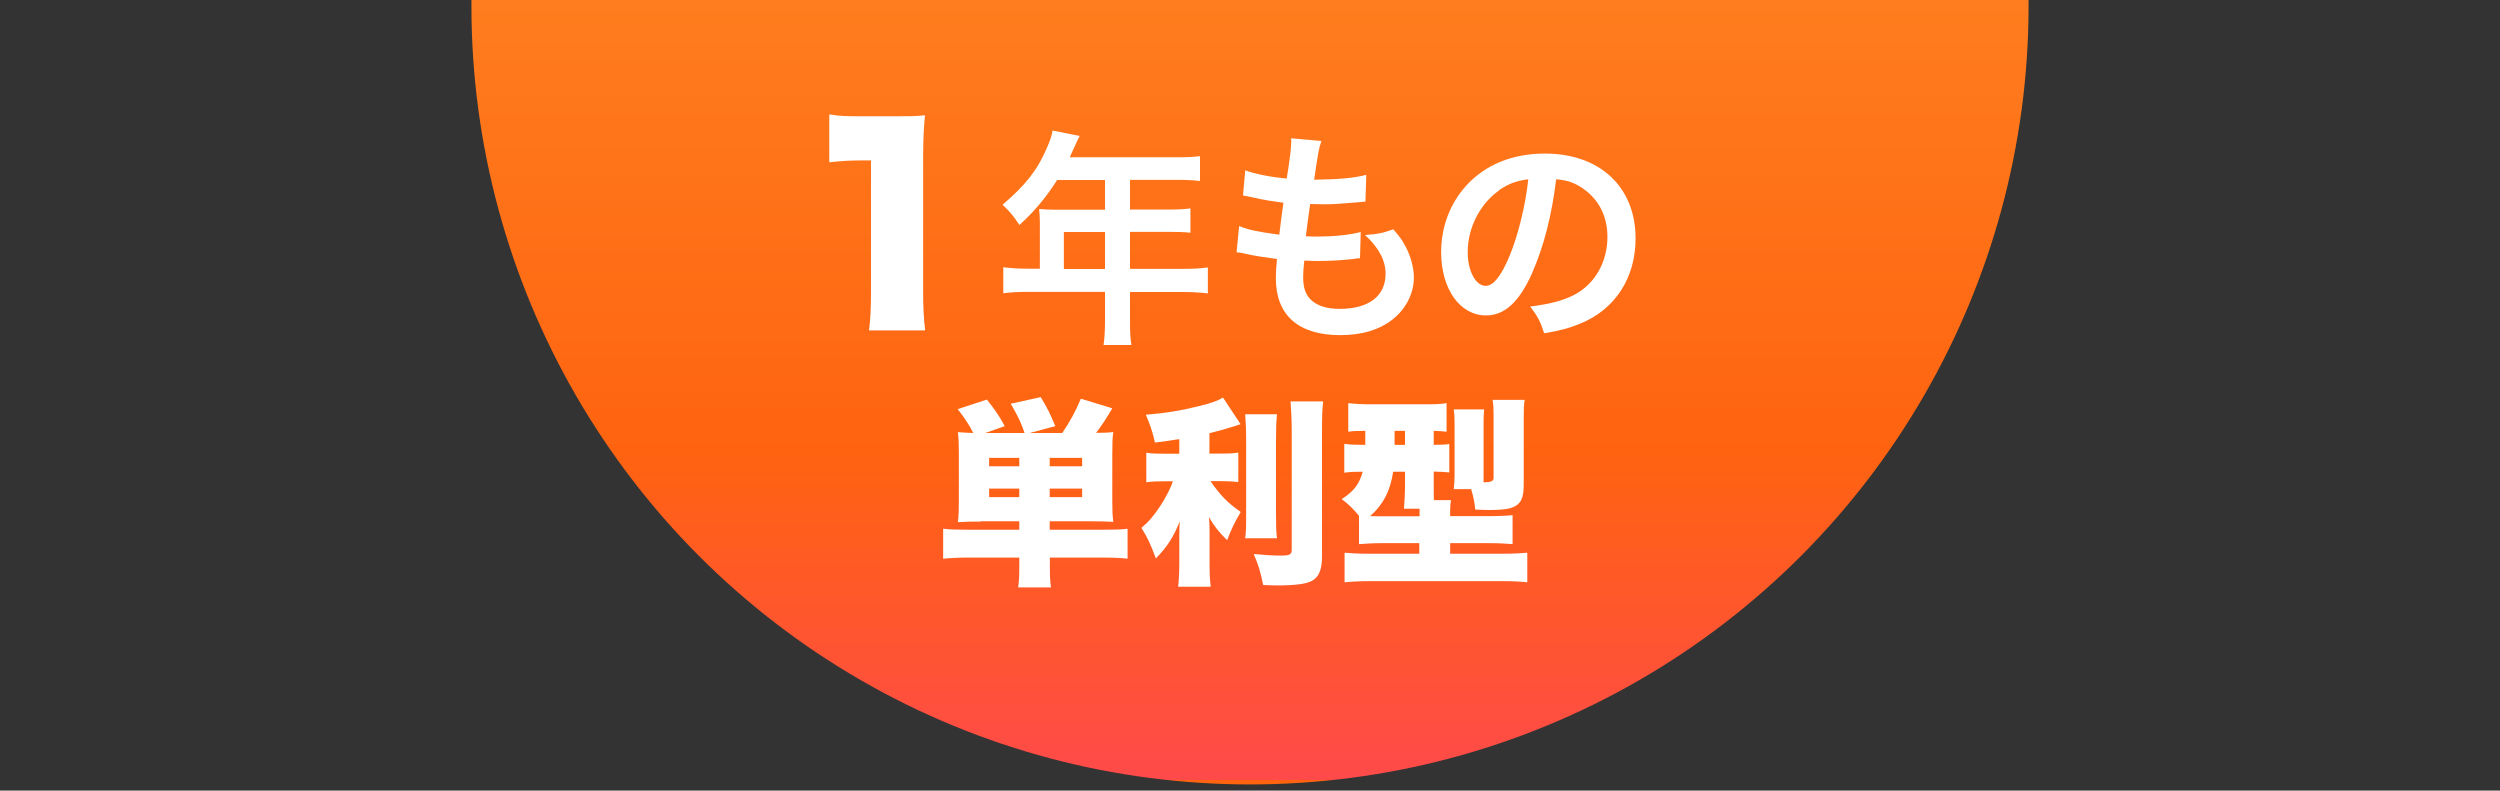
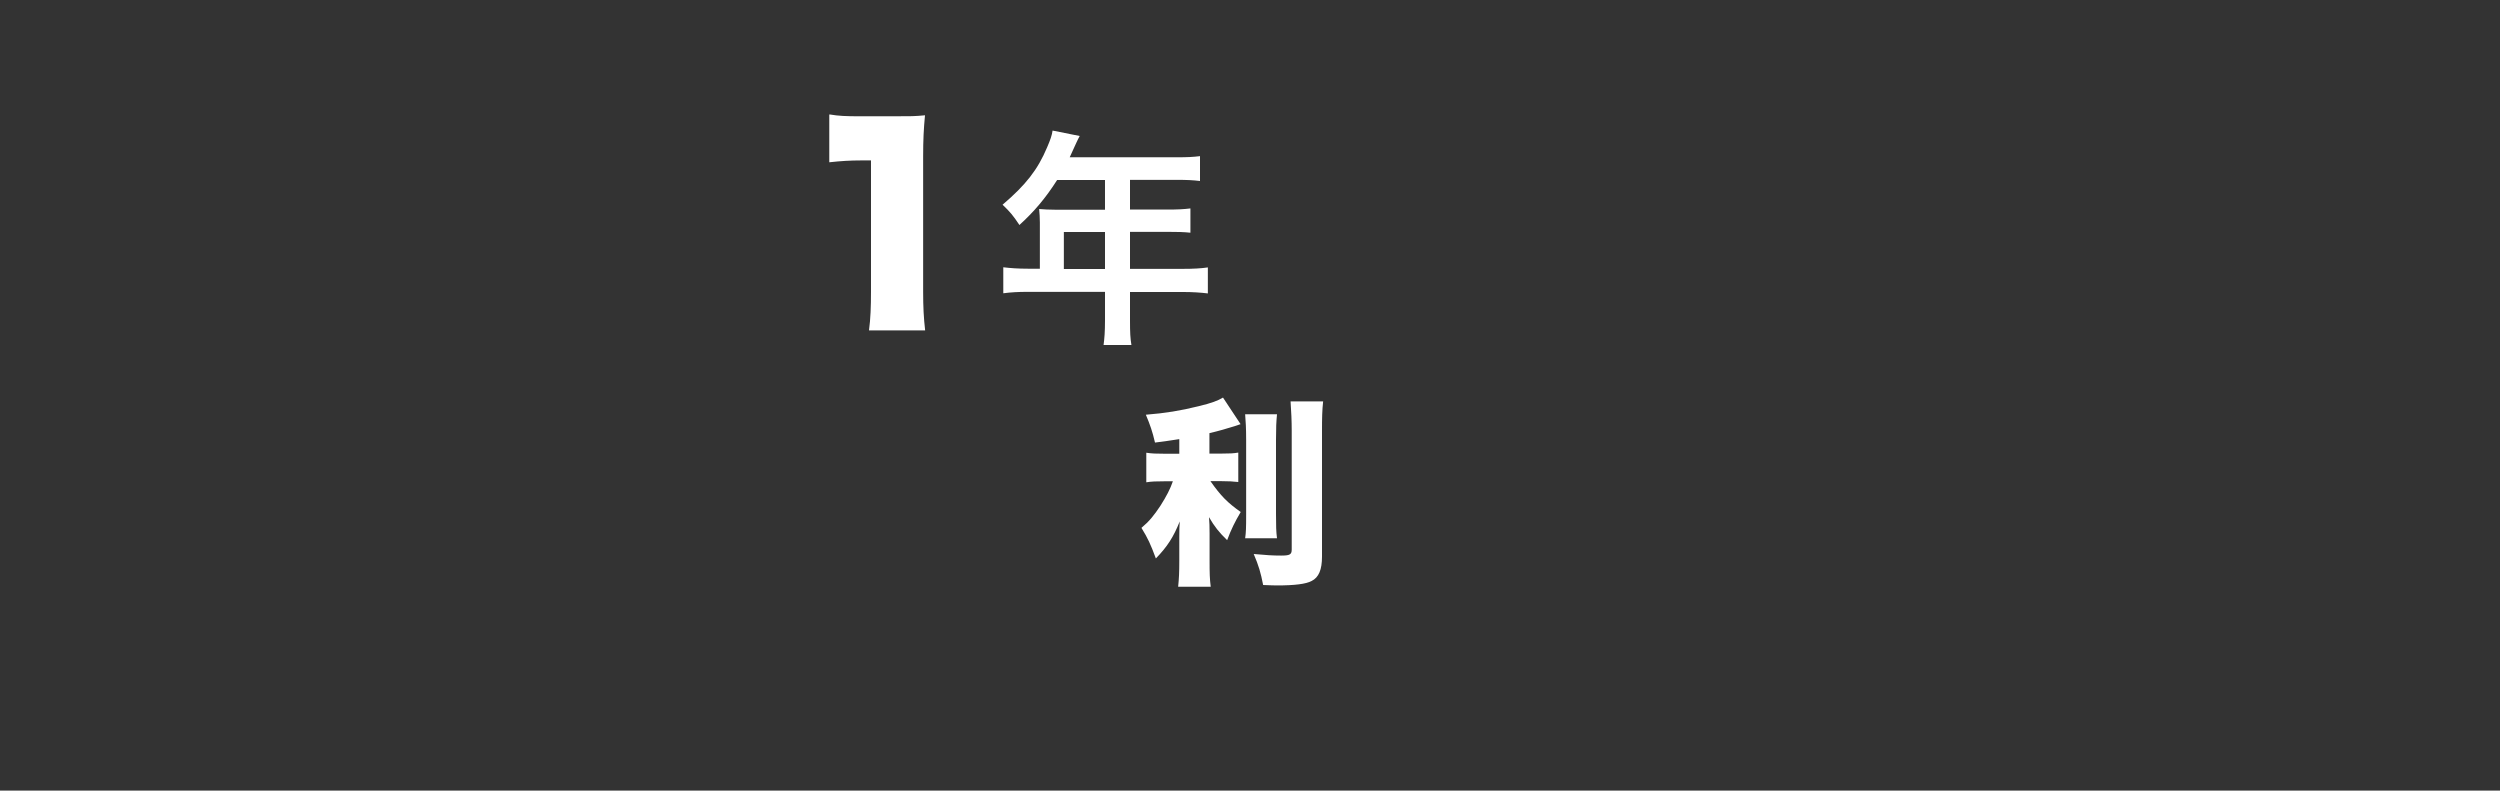
<svg xmlns="http://www.w3.org/2000/svg" id="_レイヤー_2" data-name="レイヤー 2" viewBox="0 0 175 55.34">
  <rect x="0" y="0" width="175" height="55.34" fill="#333333" stroke="none" />
  <defs>
    <style>
      .cls-1 {
        isolation: isolate;
      }

      .cls-2 {
        fill: none;
      }

      .cls-2, .cls-3, .cls-4 {
        stroke-width: 0px;
      }

      .cls-5 {
        clip-path: url(#clippath-1);
      }

      .cls-3 {
        fill: url(#_名称未設定グラデーション);
      }

      .cls-4 {
        fill: #fff;
      }

      .cls-6 {
        clip-path: url(#clippath);
      }
    </style>
    <clipPath id="clippath">
      <rect class="cls-2" width="175" height="55.34" />
    </clipPath>
    <clipPath id="clippath-1">
      <rect class="cls-2" y="0" width="175" height="146.19" />
    </clipPath>
    <linearGradient id="_名称未設定グラデーション" data-name="名称未設定グラデーション" x1="-207.57" y1="490.7" x2="-207.57" y2="489.7" gradientTransform="translate(22713 53431.92) scale(109 -109)" gradientUnits="userSpaceOnUse">
      <stop offset="0" stop-color="#ffaa36" />
      <stop offset=".79" stop-color="#ff6310" />
      <stop offset="1" stop-color="#ff4a4a" />
      <stop offset="1" stop-color="#ff6310" />
    </linearGradient>
  </defs>
  <g id="_レイヤー_1-2" data-name="レイヤー 1">
    <g class="cls-6">
      <g id="_グループ_32696" data-name="グループ 32696">
        <g class="cls-5">
          <g id="_マスクグループ_15" data-name="マスクグループ 15">
-             <circle id="_楕円形_12" data-name="楕円形 12" class="cls-3" cx="87.5" cy=".41" r="54.5" />
-           </g>
+             </g>
        </g>
        <g id="_1年もの" data-name=" 1年もの" class="cls-1">
          <g class="cls-1">
            <path class="cls-4" d="M58.07,8.01c.65.11,1.12.13,2.16.13h2.29c1.28,0,1.51,0,2.23-.07-.09.95-.13,1.71-.13,2.9v9.44c0,1.08.04,1.84.14,2.72h-3.93c.11-.83.14-1.67.14-2.72v-9.18h-.72c-.7,0-1.4.04-2.2.13v-3.33Z" />
          </g>
          <g class="cls-1">
            <path class="cls-4" d="M72.79,15.56c0-.35-.02-.59-.05-.93.34.03.69.05,1.12.05h3.49v-2.08h-3.35c-.83,1.3-1.62,2.22-2.64,3.15-.46-.69-.64-.9-1.18-1.42,1.63-1.39,2.46-2.45,3.12-4.02.22-.51.34-.85.38-1.17l1.9.38c-.1.19-.13.24-.24.48-.02.05-.18.38-.46,1.01h7.49c.75,0,1.15-.02,1.63-.08v1.74c-.5-.06-.91-.08-1.63-.08h-3.27v2.08h2.58c.74,0,1.17-.02,1.65-.08v1.7c-.48-.05-.91-.06-1.6-.06h-2.63v2.59h3.71c.74,0,1.25-.03,1.74-.1v1.82c-.5-.06-1.06-.1-1.74-.1h-3.71v2c0,.82.02,1.25.1,1.71h-1.95c.06-.46.1-.9.1-1.75v-1.97h-5.38c-.7,0-1.22.03-1.74.1v-1.82c.51.06,1.02.1,1.74.1h.82v-3.27ZM77.35,18.83v-2.59h-2.88v2.59h2.88Z" />
-             <path class="cls-4" d="M86.73,15.82c.74.29,1.18.38,2.82.61.06-.58.21-1.65.29-2.24-.94-.13-1.2-.16-2.29-.4-.22-.05-.3-.06-.54-.11l.16-1.76c.67.26,1.81.48,2.9.58.22-1.34.32-2.18.32-2.66,0-.05,0-.08-.02-.16l2.13.19c-.18.5-.22.74-.51,2.71,1.81-.03,2.74-.11,3.65-.34l-.06,1.87c-.21.02-.29.03-.64.06-1.15.1-1.66.13-2.24.13-.16,0-.3,0-.99-.02-.16,1.17-.21,1.49-.3,2.26.48.02.61.02.78.02,1.14,0,2.29-.11,3.06-.32l-.05,1.84c-.16,0-.21,0-.48.05-.7.08-1.65.14-2.4.14-.26,0-.4,0-1.02-.03-.05.43-.08.85-.08,1.14,0,.79.18,1.28.59,1.65.46.4,1.1.59,1.98.59,2.03,0,3.2-.9,3.2-2.46,0-.93-.48-1.83-1.44-2.71.9-.06,1.23-.13,1.98-.4.4.46.58.7.75,1.01.42.7.69,1.62.69,2.35,0,1.14-.56,2.24-1.54,2.99-.91.7-2.11,1.06-3.62,1.06-2.91,0-4.5-1.39-4.5-3.97,0-.42.02-.82.08-1.36-.96-.13-1.58-.22-2.22-.37-.34-.08-.38-.08-.61-.1l.18-1.84Z" />
-             <path class="cls-4" d="M107.27,19.07c-.91,2.06-1.94,3.01-3.25,3.01-1.83,0-3.14-1.86-3.14-4.43,0-1.76.62-3.41,1.76-4.66,1.34-1.47,3.23-2.24,5.51-2.24,3.84,0,6.34,2.34,6.34,5.94,0,2.77-1.44,4.98-3.89,5.97-.77.32-1.39.48-2.51.67-.27-.85-.46-1.2-.98-1.87,1.47-.19,2.43-.45,3.19-.88,1.39-.77,2.22-2.29,2.22-4,0-1.54-.69-2.79-1.97-3.55-.5-.29-.91-.42-1.62-.48-.3,2.51-.87,4.72-1.67,6.53ZM104.92,13.34c-1.34.96-2.18,2.61-2.18,4.32,0,1.31.56,2.35,1.26,2.35.53,0,1.07-.67,1.65-2.05.61-1.44,1.14-3.6,1.33-5.41-.83.1-1.41.32-2.07.78Z" />
          </g>
        </g>
        <g id="_単利型" data-name="単利型" class="cls-1">
          <g class="cls-1">
-             <path class="cls-4" d="M68.65,36.51c-.67,0-1.12.01-1.6.04.06-.49.07-.85.07-1.49v-3.24c0-.74-.01-1.13-.07-1.57.32.03.6.04,1.08.06-.27-.53-.57-1.01-1.09-1.67l2.04-.67c.59.74.87,1.15,1.25,1.86l-1.36.48h2.75c-.24-.7-.42-1.11-.97-2.05l2.1-.46c.46.76.64,1.11,1.02,2.03l-1.79.48h2.28c.56-.84.94-1.53,1.3-2.4l2.2.67c-.43.73-.74,1.21-1.13,1.72.49,0,.85-.01,1.2-.06-.06.38-.07.78-.07,1.57v3.22c0,.67.01,1.02.07,1.5-.46-.03-.97-.04-1.61-.04h-2.84v.59h3.8c.81,0,1.25-.01,1.65-.07v2.1c-.42-.06-1.11-.08-1.9-.08h-3.54v.56c0,.76.01,1.02.08,1.53h-2.3c.07-.48.08-.8.08-1.53v-.56h-3.45c-.8,0-1.43.03-1.88.08v-2.1c.46.06.88.07,1.67.07h3.66v-.59h-2.7ZM71.35,32.05h-2.11v.59h2.11v-.59ZM71.35,34.2h-2.11v.6h2.11v-.6ZM75.75,32.64v-.59h-2.27v.59h2.27ZM75.75,34.8v-.6h-2.27v.6h2.27Z" />
            <path class="cls-4" d="M82.54,30.74c-.71.11-.98.15-1.69.24-.18-.78-.34-1.23-.64-1.95,1.37-.11,2.42-.28,3.71-.6.91-.22,1.32-.38,1.69-.6l1.23,1.86q-.07.03-.32.11c-.55.18-1.26.38-1.86.52v1.43h.87c.53,0,.81-.01,1.15-.07v2.06c-.35-.04-.7-.06-1.19-.06h-.76c.74,1.05,1.19,1.5,2.12,2.16-.41.69-.67,1.22-.95,1.97-.57-.55-.88-.94-1.27-1.61.03.32.04.7.04,1.15v1.89c0,.9.01,1.27.08,1.83h-2.28c.06-.58.08-1.01.08-1.83v-1.65q0-.7.03-1.09c-.43,1.08-.87,1.77-1.67,2.59-.38-1.02-.55-1.39-1.01-2.14.55-.46.88-.87,1.33-1.55.42-.66.69-1.18.87-1.71h-.63c-.52,0-.87.01-1.23.07v-2.07c.38.06.7.07,1.27.07h1.04v-1.01ZM89.39,29c-.05.52-.07.92-.07,1.79v5.18c0,.85.01,1.25.07,1.71h-2.23c.06-.42.07-.71.07-1.65v-5.24c0-.83-.03-1.29-.07-1.79h2.23ZM92.62,28.09c-.07.64-.08,1.18-.08,2.04v8.83c0,.91-.22,1.46-.73,1.71-.39.21-1.18.31-2.42.31-.24,0-.46-.01-.97-.03-.17-.87-.31-1.35-.66-2.17.88.08,1.32.11,1.92.11s.74-.07.74-.42v-8.33c0-.66-.03-1.33-.08-2.04h2.28Z" />
-             <path class="cls-4" d="M95.15,36.13c-.43-.52-.74-.83-1.23-1.19.86-.56,1.22-1.04,1.47-1.92-.56,0-.88.01-1.29.07v-2.02c.46.06.81.07,1.47.07v-.98c-.63,0-.83.01-1.19.06v-2c.49.06.97.08,1.61.08h3.66c.83,0,1.19-.01,1.61-.08v2c-.32-.04-.46-.04-.9-.06v.98c.55-.01.77-.01,1.09-.06v1.99c-.35-.04-.57-.04-1.09-.06v.84c0,.52,0,.81.01,1.16h1.2c-.04.24-.06.41-.06.74v.38h2.62c.77,0,1.4-.03,1.75-.07v2.03c-.41-.04-.98-.07-1.71-.07h-2.66v.74h3.7c.73,0,1.25-.03,1.7-.07v2.07c-.52-.06-1.07-.08-1.89-.08h-9.05c-.8,0-1.34.03-1.85.08v-2.07c.46.04.98.07,1.69.07h3.54v-.74h-2.54c-.66,0-1.25.03-1.68.07v-1.98ZM97.52,33.02c-.2,1.33-.67,2.27-1.61,3.11.25.01.36.01.66.01h2.8v-.53h-1.09c.04-.5.07-1.09.07-1.72v-.87h-.83ZM97.62,31.14h.73v-.98h-.73v.98ZM103.85,33.41v.36s.07-.01.08-.01q.62,0,.62-.28v-4.41c0-.49-.01-.76-.07-1.08h2.25c-.06.28-.07.67-.07,1.25v4.68c0,.95-.2,1.36-.74,1.58-.31.14-.83.2-1.61.2-.24,0-.44,0-1.04-.03-.07-.63-.13-.88-.29-1.43h-1.22c.04-.27.06-.6.06-1.01v-3.52c0-.43-.01-.76-.06-1.05h2.13c-.03.25-.04.55-.04.92v3.82Z" />
          </g>
        </g>
      </g>
    </g>
  </g>
</svg>